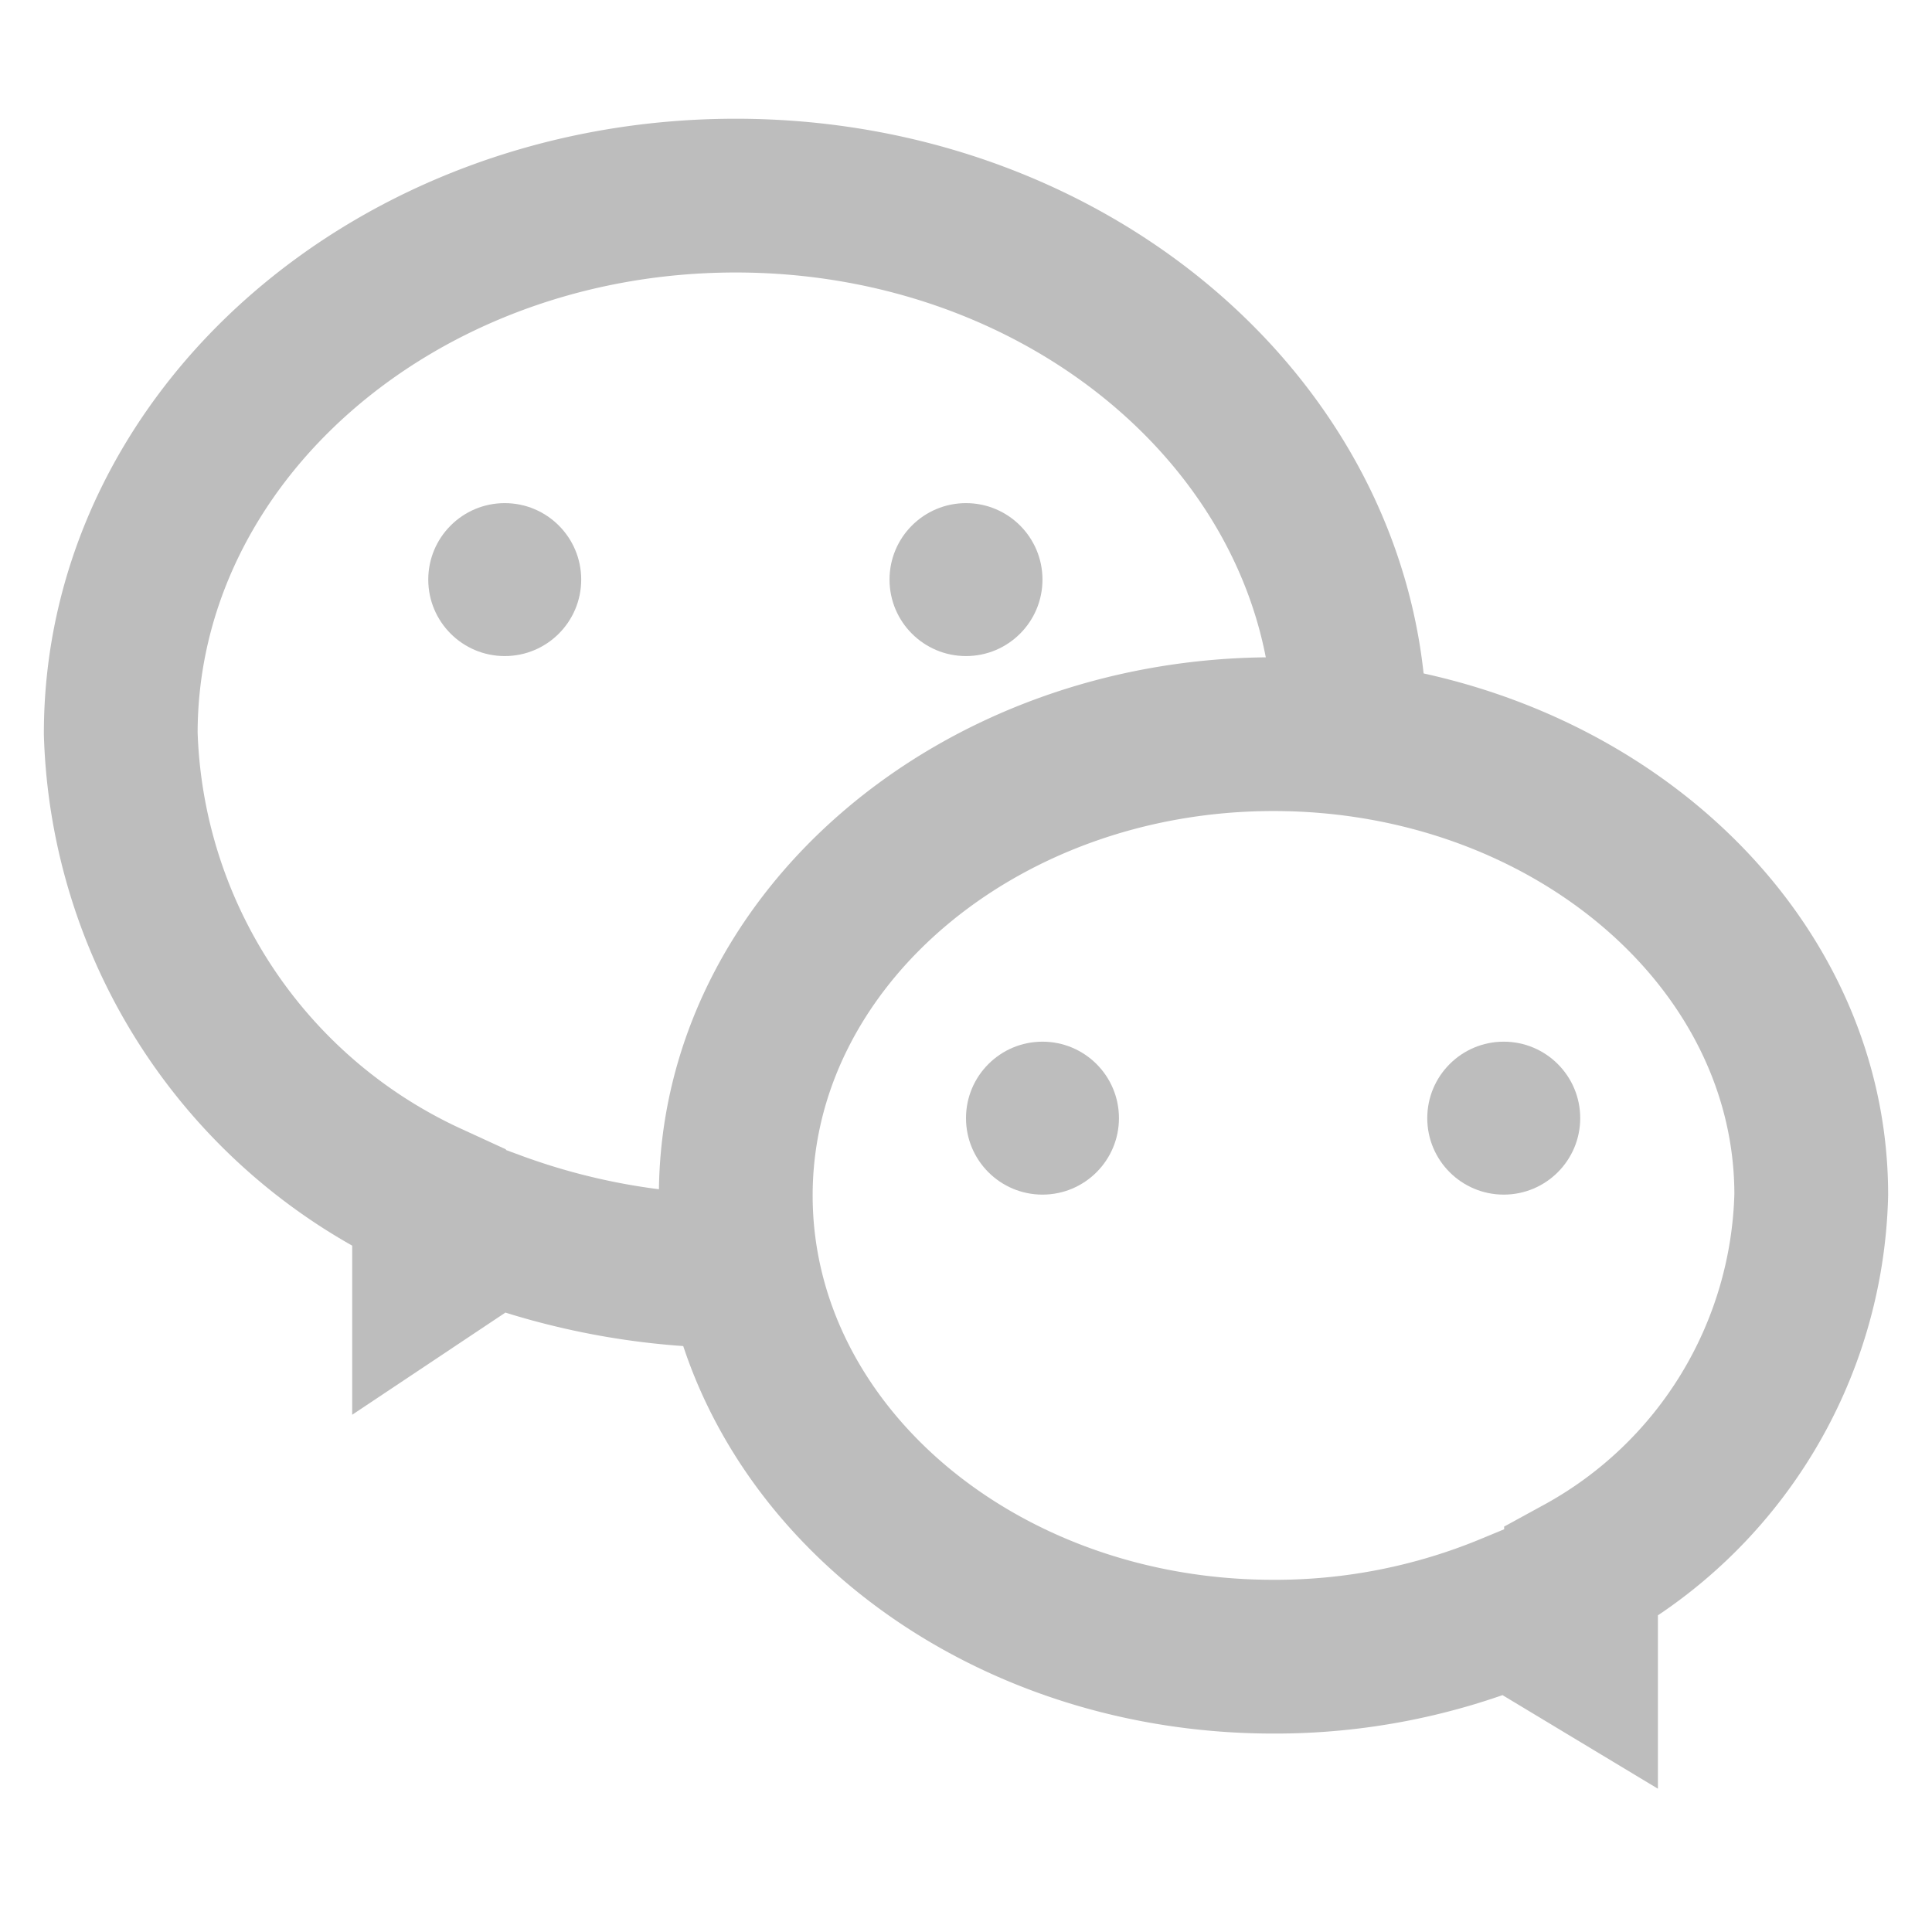
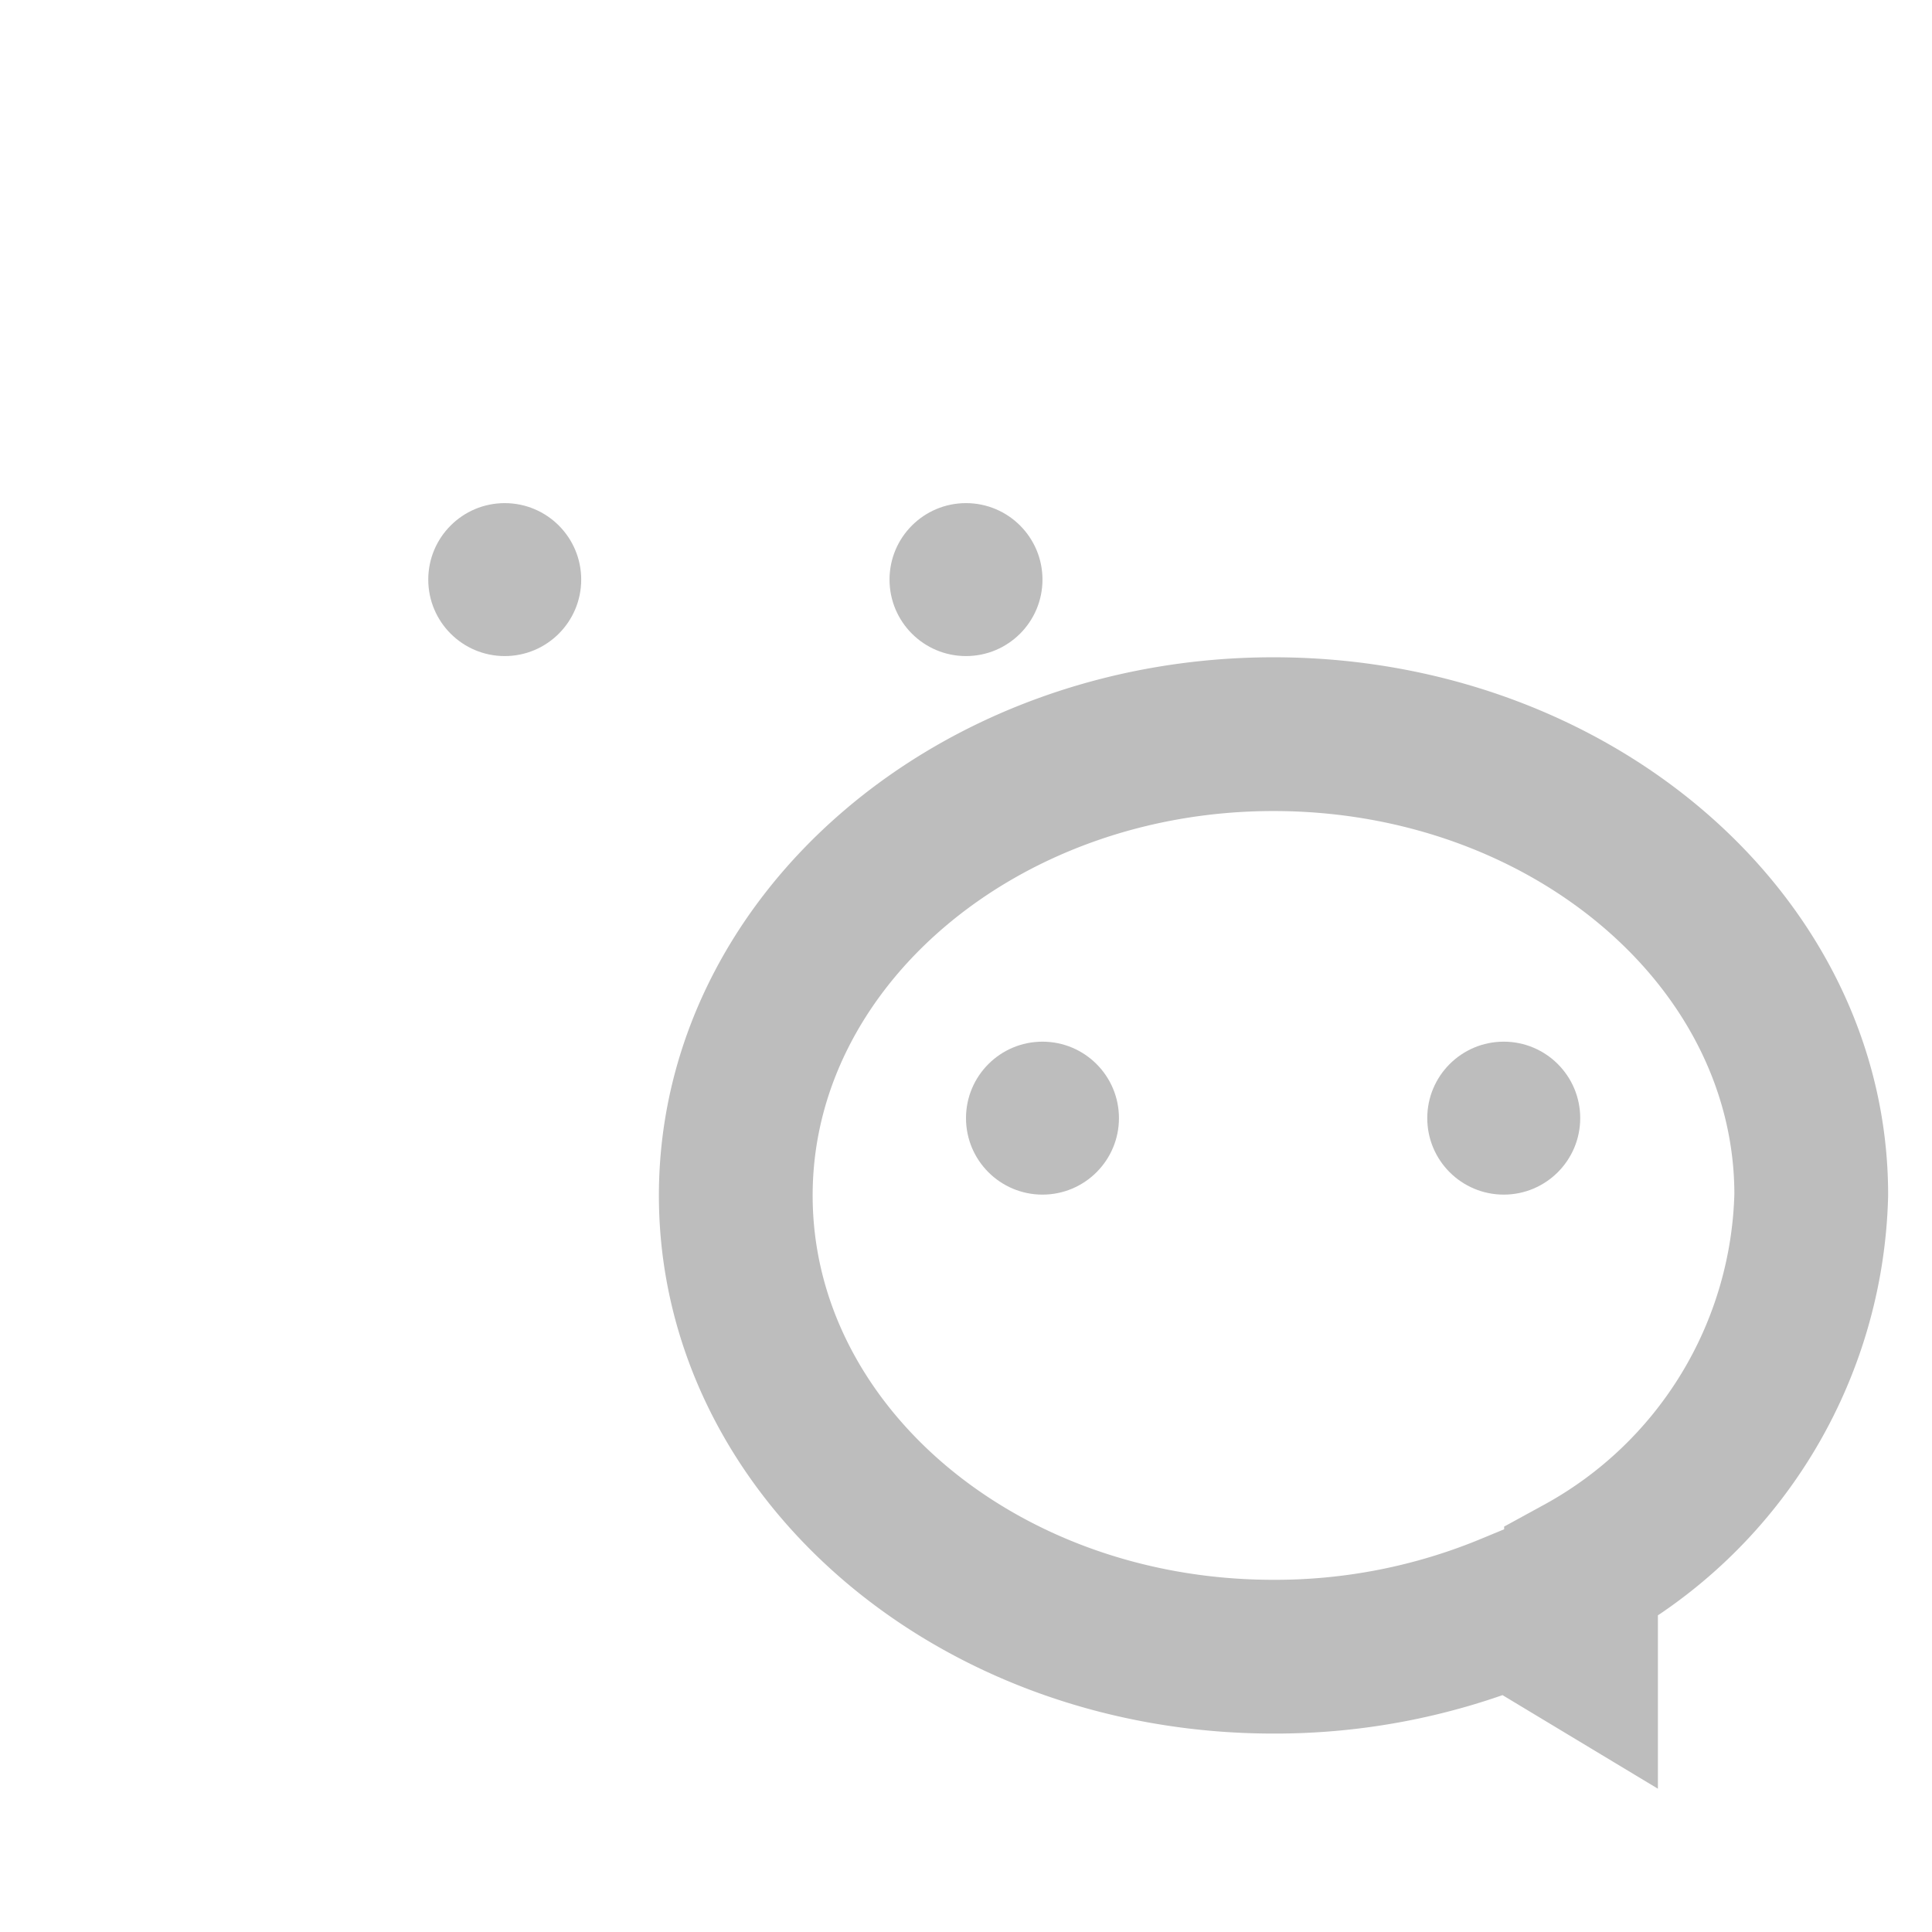
<svg xmlns="http://www.w3.org/2000/svg" width="800px" height="800px" viewBox="0 0 24 24" id="Layer_1" data-name="Layer 1" fill="#bdbdbd">
  <g id="SVGRepo_bgCarrier" stroke-width="0" />
  <g id="SVGRepo_tracerCarrier" stroke-linecap="round" stroke-linejoin="round" />
  <g id="SVGRepo_iconCarrier">
    <defs>
      <style>.cls-1{fill:none;stroke:#bdbdbd;stroke-miterlimit:10;stroke-width:1.91px;}.cls-2{fill:#bdbdbd;}</style>
    </defs>
-     <path class="cls-1" d="M9.23,15.79H9.14a8.74,8.74,0,0,1-3-.54l-.81.54v-.9A6.58,6.58,0,0,1,1.5,9.11c0-3.69,3.42-6.68,7.64-6.68s7.63,3,7.63,6.68v.07" />
    <path class="cls-1" d="M22.5,14.84a5.5,5.5,0,0,1-2.86,4.69v1L18.76,20a7.63,7.63,0,0,1-2.94.58c-3.7,0-6.68-2.57-6.68-5.73s3-5.73,6.68-5.73S22.5,11.68,22.5,14.84Z" />
    <circle class="cls-2" cx="6.27" cy="7.2" r="0.95" />
    <circle class="cls-2" cx="12" cy="7.2" r="0.95" />
    <circle class="cls-2" cx="12.95" cy="13.89" r="0.95" />
    <circle class="cls-2" cx="18.68" cy="13.89" r="0.95" />
  </g>
</svg>